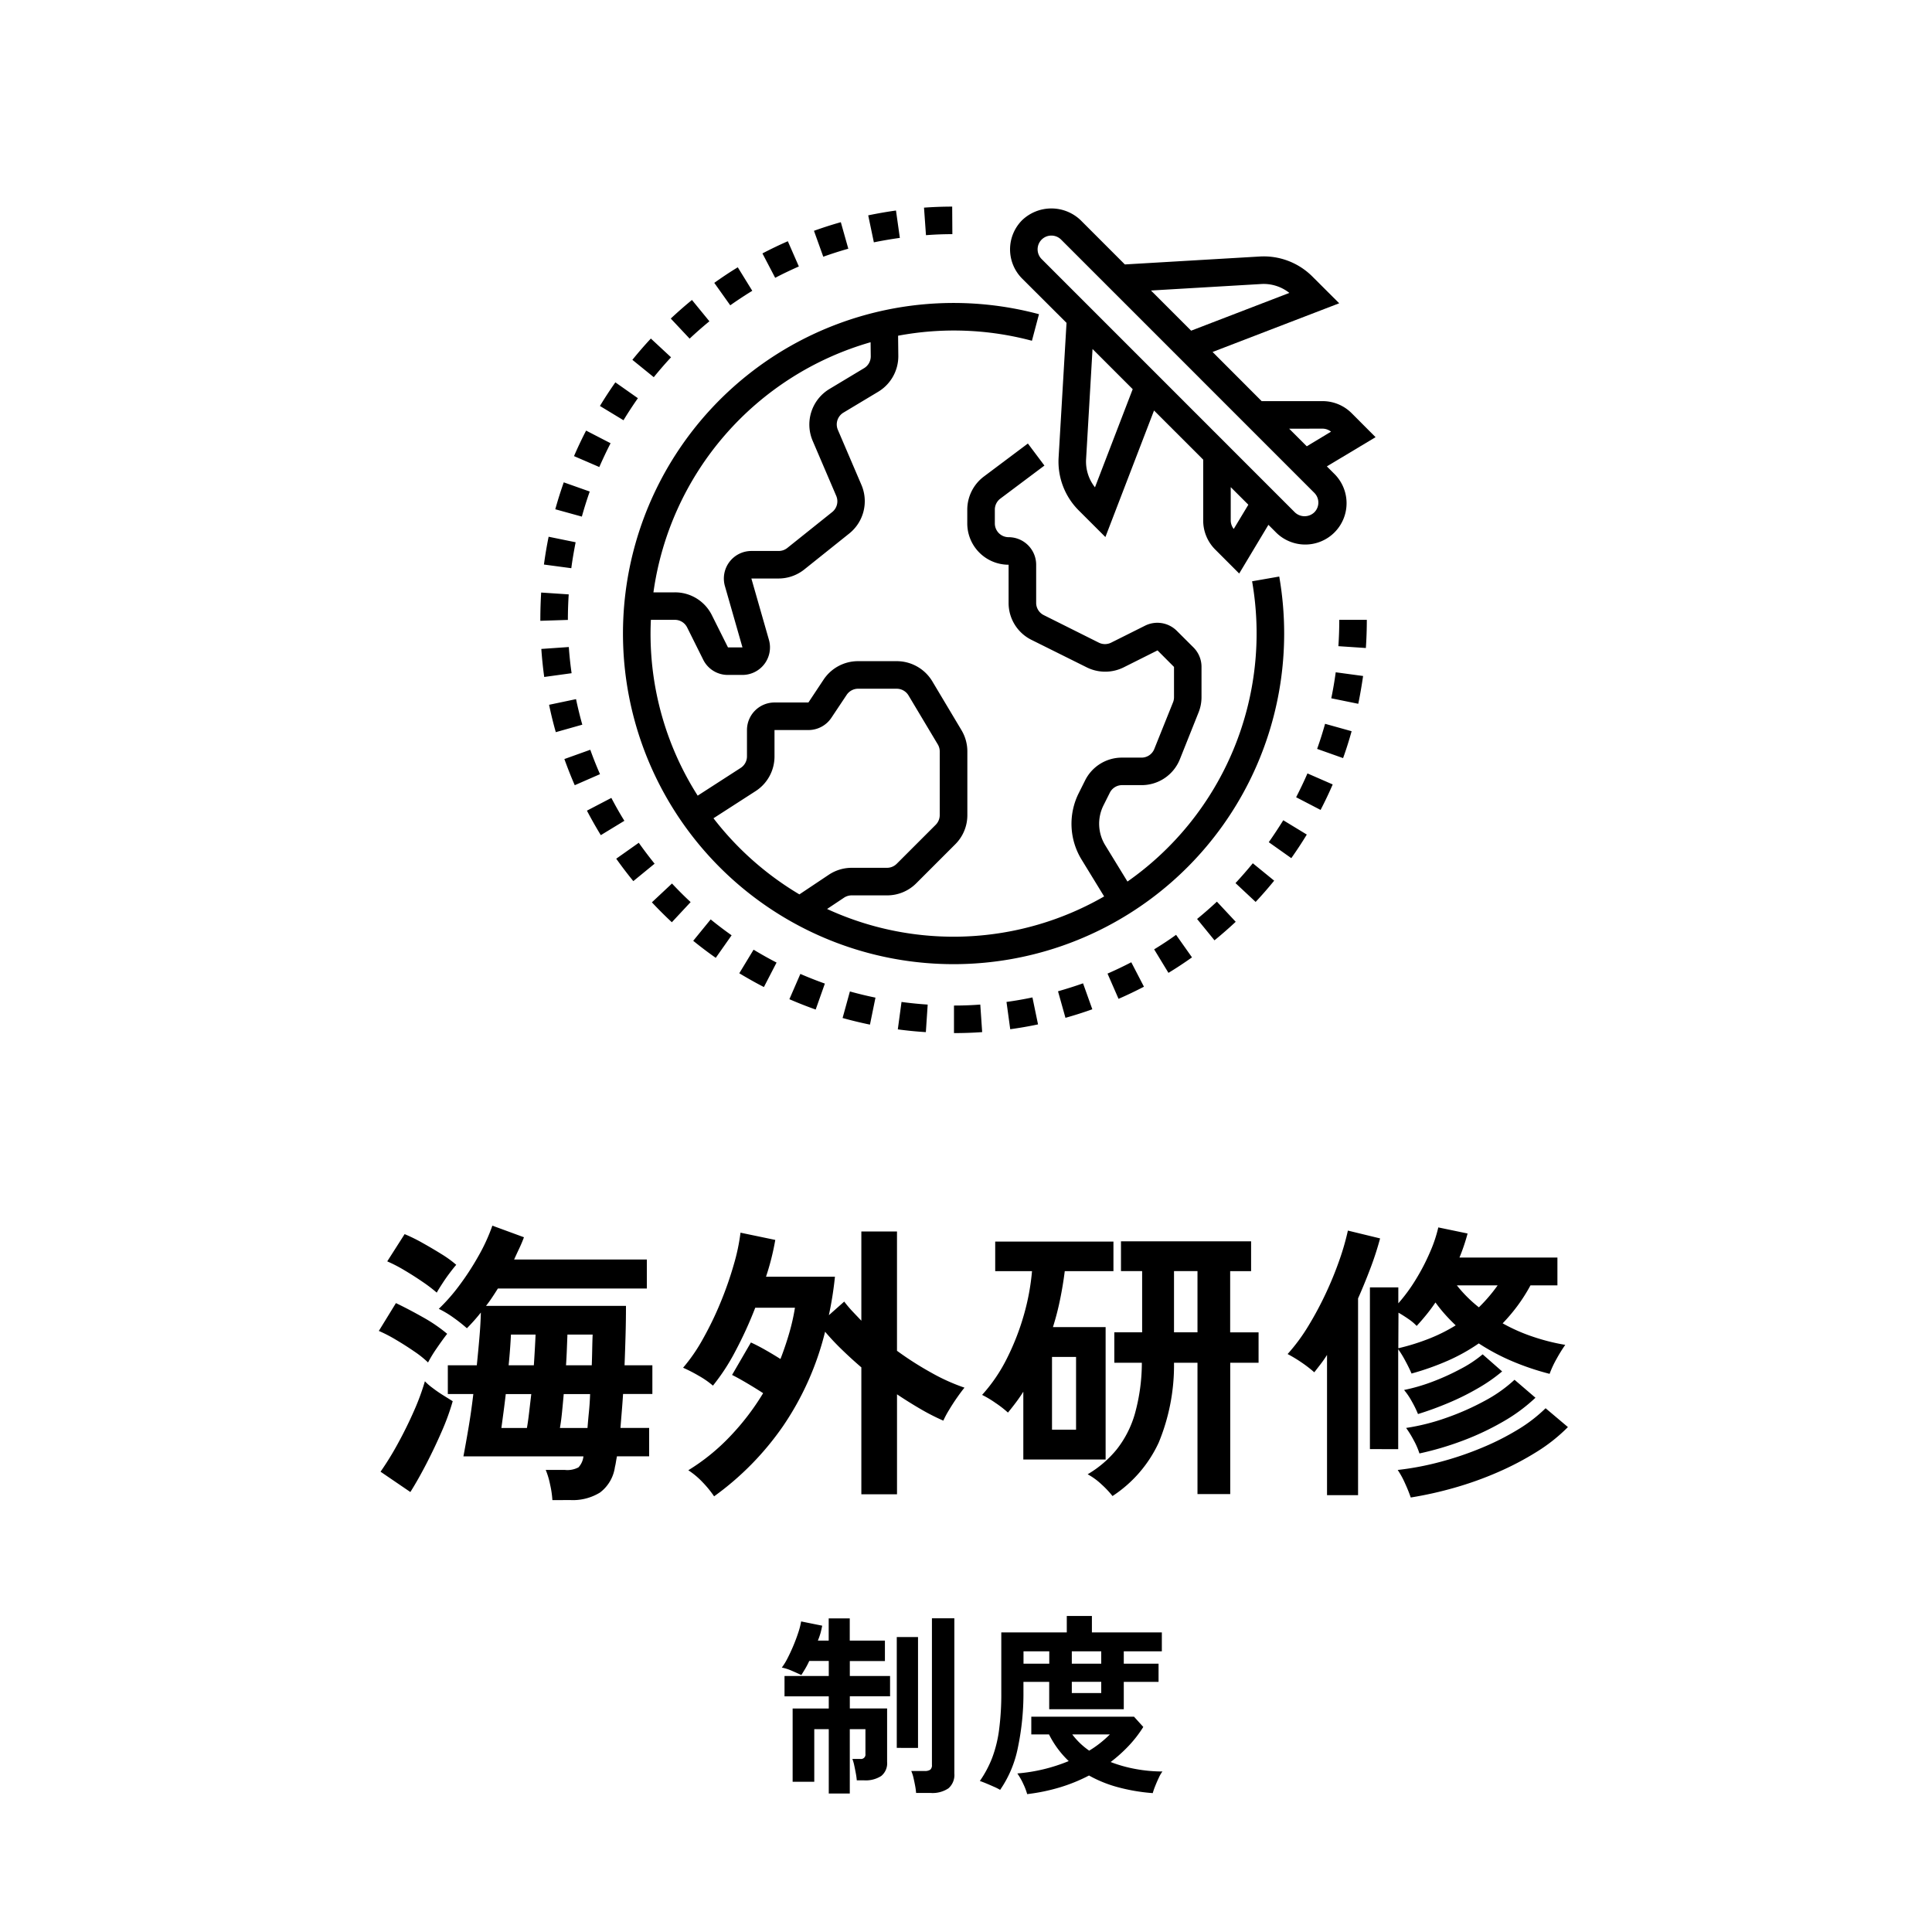
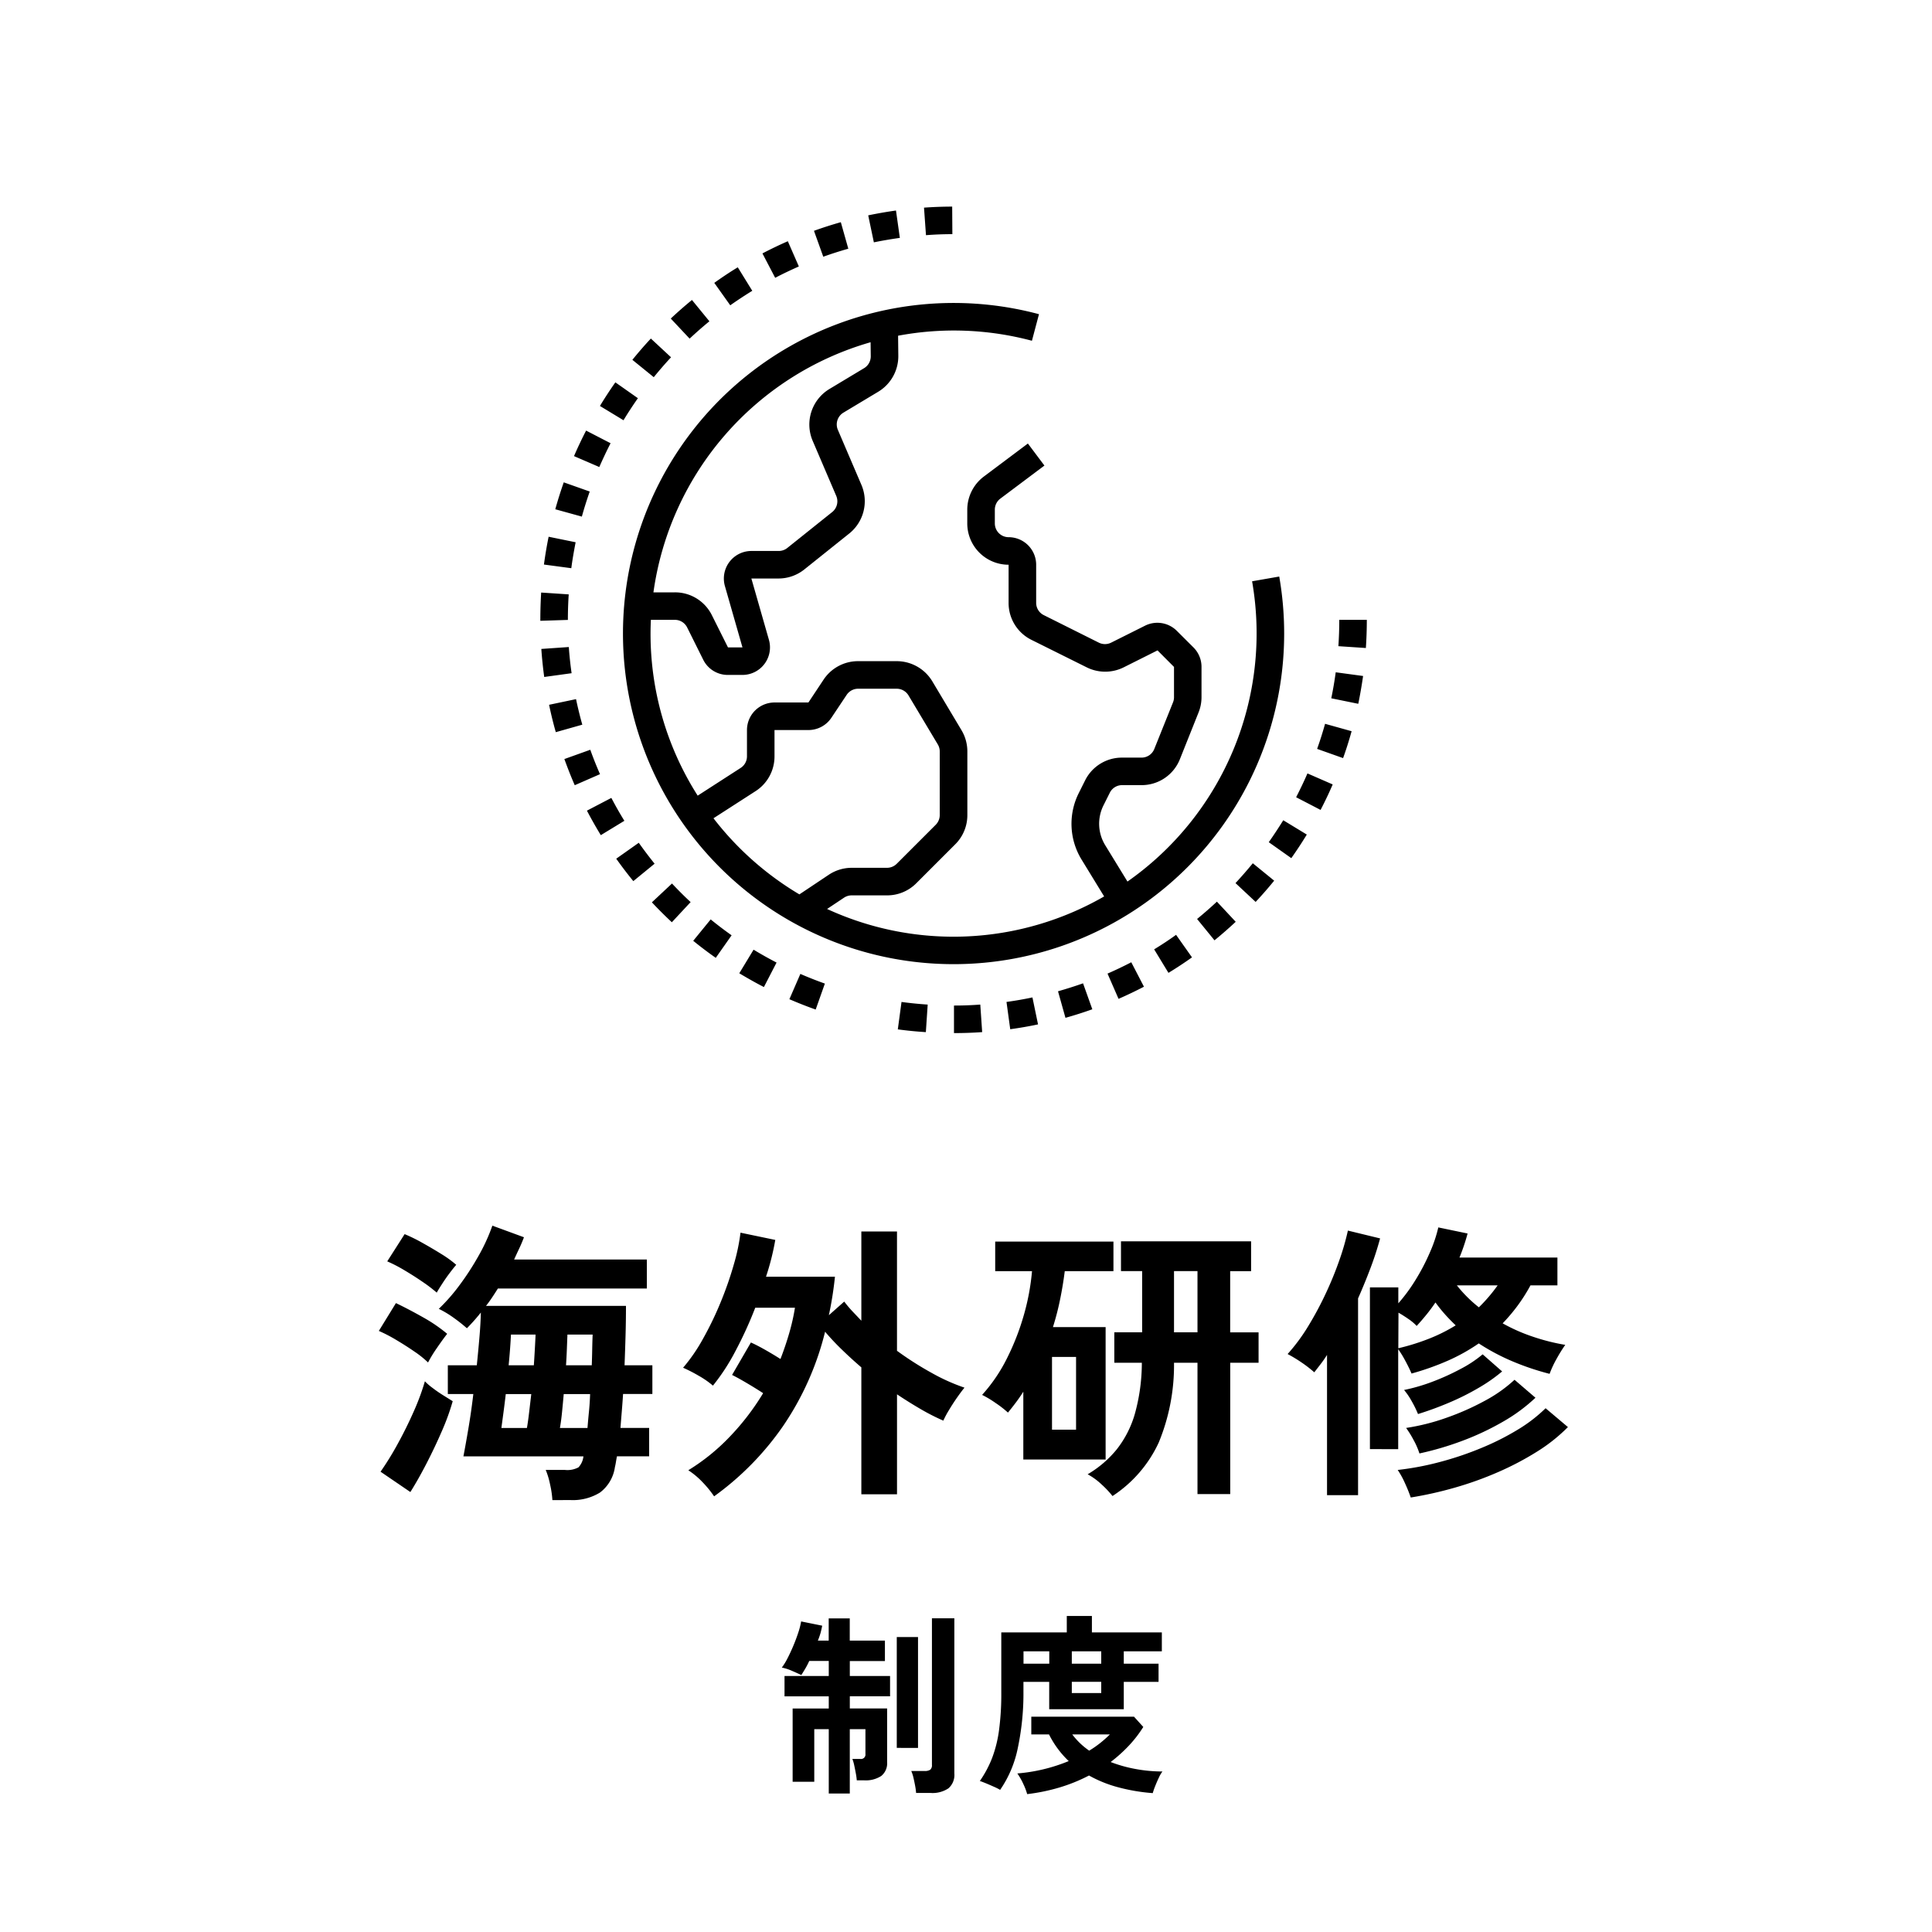
<svg xmlns="http://www.w3.org/2000/svg" width="120" height="120">
  <path d="M120 60.004a60 60 0 11-60-60 60 60 0 0160 60" fill="none" />
  <path d="M34.31 93.174a5.953 5.953 0 00-.144-.974 4.858 4.858 0 00-.27-.9h1.188a1.469 1.469 0 00.846-.16 1.185 1.185 0 00.306-.666v-.018h-7.452q.144-.756.315-1.764t.3-2.106h-1.584V84.8h1.8q.09-.882.162-1.719t.09-1.557A11.784 11.784 0 0129 82.5a9.79 9.79 0 00-.819-.648 6.227 6.227 0 00-.927-.558 11.345 11.345 0 001.246-1.413 16.724 16.724 0 001.2-1.836 11.5 11.5 0 00.882-1.917l1.962.72q-.126.342-.288.684t-.324.7h8.244v1.8h-9.252q-.18.288-.36.558t-.378.522h8.694q0 .936-.027 1.872t-.061 1.816h1.728v1.782H38.7q-.036.558-.081 1.1t-.081 1.008h1.782v1.764h-2q-.036.18-.063.351t-.063.315a2.4 2.4 0 01-.927 1.584 3.21 3.21 0 01-1.827.468zm-8.82-.5l-1.854-1.264a18.218 18.218 0 001.071-1.737q.549-1 1-2.025a14.513 14.513 0 00.684-1.854 3.5 3.5 0 00.459.4q.315.243.675.468l.594.369a14.433 14.433 0 01-.684 1.881q-.45 1.035-.963 2.025t-.982 1.733zm1.1-8.046a6.212 6.212 0 00-.855-.684q-.549-.378-1.143-.729a9.112 9.112 0 00-1.062-.549l1.062-1.728q.792.378 1.683.882a9.6 9.6 0 011.5 1.026q-.27.342-.639.882a8.11 8.11 0 00-.548.896zm.54-4.338a9.19 9.19 0 00-.873-.666q-.549-.378-1.143-.729a9.112 9.112 0 00-1.062-.549l1.08-1.692a10.126 10.126 0 011.1.54q.612.342 1.188.7a6.81 6.81 0 01.918.666q-.144.162-.4.5t-.477.684q-.225.344-.333.542zm7.65 8.406h1.71q.036-.468.09-1.008t.072-1.1h-1.638q-.054.612-.108 1.152t-.128.952zm-3.636 0h1.584q.072-.414.135-.954t.135-1.152h-1.584q-.072.612-.144 1.152t-.128.95zm4.012-3.896h1.6q.018-.5.027-.99t.027-.918h-1.566l-.036.927q-.018.477-.052.981zm-3.564 0h1.566q.036-.54.063-1.026t.045-.882h-1.53q-.018.378-.054.873t-.09 1.035zm12.762 8.14a6.469 6.469 0 00-.72-.882 4.879 4.879 0 00-.882-.738 12.8 12.8 0 002.61-2.12 15.339 15.339 0 002.038-2.668q-.5-.324-1.035-.639t-.895-.493l1.17-2.016q.4.18.891.459t.945.567q.306-.792.54-1.593a12.915 12.915 0 00.36-1.593H46.91a24.559 24.559 0 01-1.242 2.716 12.776 12.776 0 01-1.386 2.124 5.509 5.509 0 00-.882-.612 9.67 9.67 0 00-.972-.5 10.669 10.669 0 001.233-1.791 20.508 20.508 0 001.1-2.277 21.994 21.994 0 00.819-2.349 12.272 12.272 0 00.414-1.971l2.16.45a15.554 15.554 0 01-.576 2.286h4.282a22.118 22.118 0 01-.378 2.39l.954-.846a7.765 7.765 0 00.5.594l.564.594v-5.544h2.214V83.9a20.078 20.078 0 002.16 1.377 12.084 12.084 0 002.032.913q-.18.216-.45.6t-.513.792a5.807 5.807 0 00-.351.657 13.364 13.364 0 01-1.392-.708q-.729-.423-1.485-.927v6.21H53.5V84.93q-.63-.54-1.206-1.1a14.806 14.806 0 01-1.046-1.114 18.022 18.022 0 01-2.61 5.859 17.94 17.94 0 01-4.284 4.365zm24.746-.018a5.93 5.93 0 00-.68-.722 4.118 4.118 0 00-.864-.63 6.687 6.687 0 001.8-1.539 6.422 6.422 0 001.134-2.221 11.882 11.882 0 00.432-3.168h-1.71v-1.89h1.728v-3.8h-1.314V77.1h8.082v1.854h-1.3v3.8h1.764v1.89h-1.76V92.8h-2.034v-8.158H72.92a12.578 12.578 0 01-.954 4.968 7.956 7.956 0 01-2.866 3.312zm-5.54-2.268v-4.212q-.216.342-.459.666t-.495.63a6.63 6.63 0 00-.774-.6A6.317 6.317 0 0061 86.64a10.066 10.066 0 001.552-2.286 15.327 15.327 0 001.048-2.7 14.347 14.347 0 00.5-2.7h-2.286v-1.836h7.344v1.836h-3.024q-.108.864-.288 1.746a16.589 16.589 0 01-.446 1.728h3.272v8.226zm1.782-1.854h1.494v-4.518h-1.494zm7.578-6.048h1.458v-3.8H72.92zm12.168 7.254V79.962h1.764v.99a10.44 10.44 0 001.089-1.485 13.1 13.1 0 00.882-1.7 8.621 8.621 0 00.513-1.53l1.818.378q-.09.342-.216.72t-.288.774h6.084v1.728H95.06a10.536 10.536 0 01-.792 1.251 11 11 0 01-.936 1.107 10.988 10.988 0 001.9.837 12.845 12.845 0 001.989.5 9 9 0 00-.531.855 6.068 6.068 0 00-.441.945 16.372 16.372 0 01-2.3-.774 13.219 13.219 0 01-2.1-1.116 11.6 11.6 0 01-1.917 1.071 16.569 16.569 0 01-2.259.8q-.144-.342-.387-.792a6.343 6.343 0 00-.441-.72v6.21zm-2.664 2.862v-8.712q-.18.288-.387.558t-.405.522a7.579 7.579 0 00-.792-.612 8.716 8.716 0 00-.864-.522 11.571 11.571 0 001.3-1.764 20.891 20.891 0 001.107-2.079 21.7 21.7 0 00.837-2.07 15.655 15.655 0 00.5-1.755l2 .486a19.051 19.051 0 01-.594 1.836q-.36.954-.774 1.89v12.222zm5.2.144a9.254 9.254 0 00-.36-.891 5.161 5.161 0 00-.45-.819 17.862 17.862 0 002.637-.5 19.989 19.989 0 002.556-.864 16.212 16.212 0 002.261-1.138A9.35 9.35 0 0096 87.468l1.386 1.17a10.493 10.493 0 01-1.926 1.53 18.29 18.29 0 01-2.416 1.269 21.242 21.242 0 01-2.682.963 23.438 23.438 0 01-2.736.612zm.54-2.736a4.557 4.557 0 00-.36-.828 6.114 6.114 0 00-.468-.756 13.411 13.411 0 002.5-.63A16.066 16.066 0 0092.234 87a8.8 8.8 0 001.836-1.3l1.3 1.116a10.538 10.538 0 01-2.011 1.484 16.762 16.762 0 01-2.52 1.188 19.021 19.021 0 01-2.673.788zm-.09-2.448a6.351 6.351 0 00-.378-.774 4.372 4.372 0 00-.486-.72 11.361 11.361 0 001.728-.5 14.619 14.619 0 001.762-.796 7.493 7.493 0 001.39-.918l1.21 1.062a10.154 10.154 0 01-1.5 1.044 15.7 15.7 0 01-1.827.909q-.961.405-1.897.693zm-1.222-4.086a13.588 13.588 0 001.953-.612 10.35 10.35 0 001.611-.81q-.342-.324-.657-.675a9.358 9.358 0 01-.6-.747q-.27.4-.567.765t-.6.693a2.992 2.992 0 00-.5-.423q-.324-.225-.63-.4zm5-2.538a10.02 10.02 0 001.17-1.368h-2.534a8.2 8.2 0 001.368 1.364zM51.476 111.4v-4h-.9v3.268h-1.344v-4.548h2.244v-.756h-2.748V104.1h2.748v-.936h-1.212a5 5 0 01-.252.486q-.132.222-.24.39-.228-.108-.588-.264a2.942 2.942 0 00-.624-.2 3.776 3.776 0 00.354-.576q.186-.36.36-.774t.306-.816a4.662 4.662 0 00.18-.7l1.308.264q-.036.2-.1.444a4.517 4.517 0 01-.168.482h.672v-1.38h1.308v1.38h2.184v1.272h-2.18v.928h2.5v1.26h-2.5v.756H55.1v3.324a1.009 1.009 0 01-.366.87 1.771 1.771 0 01-1.062.27h-.456a3.866 3.866 0 00-.06-.438q-.048-.258-.1-.5a2.372 2.372 0 00-.114-.39h.5a.276.276 0 00.312-.312v-1.54h-.972v4zm5.424-.036a3.8 3.8 0 00-.06-.45q-.048-.258-.108-.514a2.226 2.226 0 00-.132-.4h.828a.6.6 0 00.348-.078.358.358 0 00.108-.306v-9.1h1.392v9.636a1.1 1.1 0 01-.366.924 1.779 1.779 0 01-1.11.288zm-1.2-2.8v-6.884h1.32v6.888zm6.42 2.608a3.357 3.357 0 00-.4-.2q-.248-.112-.482-.208t-.378-.144a6.809 6.809 0 00.762-1.428 7.8 7.8 0 00.432-1.746 17.05 17.05 0 00.138-2.322v-3.732h4.068v-1.02h1.56v1.02h4.344v1.176H69.8v.768h2.16v1.128H69.8v1.7h-4.632v-1.7h-1.6v.588a16.4 16.4 0 01-.342 3.48 7.029 7.029 0 01-1.106 2.64zm1.68.264a3.805 3.805 0 00-.24-.63 3.883 3.883 0 00-.372-.654 10.609 10.609 0 003.192-.768 5.935 5.935 0 01-1.224-1.656h-1.1v-1.1h6.38l.576.636a7.449 7.449 0 01-.912 1.178 9.153 9.153 0 01-1.116 1 8.582 8.582 0 001.572.438 9.207 9.207 0 001.644.15 2.087 2.087 0 00-.222.384q-.126.264-.234.54a3.791 3.791 0 00-.144.42 11.612 11.612 0 01-2.19-.374 7.8 7.8 0 01-1.77-.72 10.375 10.375 0 01-1.848.748 11.888 11.888 0 01-1.992.408zm2.772-8.1H68.4v-.768h-1.828zm1.08 5.4a6.3 6.3 0 00.684-.474 7.116 7.116 0 00.6-.534H66.6a4.516 4.516 0 001.052 1.008zm-1.08-3.576H68.4v-.7h-1.828zm-3-1.824h1.6v-.768h-1.6zm16.19-63.981a20.618 20.618 0 00-.306-3.545l-1.686.295a18.822 18.822 0 01-7.741 18.65l-1.378-2.25a2.551 2.551 0 01-.108-2.489l.389-.777a.85.85 0 01.764-.473h1.206a2.555 2.555 0 002.384-1.613l1.158-2.9a2.537 2.537 0 00.184-.954v-1.875a1.7 1.7 0 00-.5-1.211l-1.032-1.029a1.71 1.71 0 00-1.976-.321l-2.105 1.053a.856.856 0 01-.765 0l-3.422-1.711a.851.851 0 01-.47-.763v-2.365a1.711 1.711 0 00-1.711-1.711.856.856 0 01-.856-.856v-.856a.856.856 0 01.342-.684l2.738-2.053-1.027-1.369-2.738 2.053a2.581 2.581 0 00-1.027 2.053v.856a2.567 2.567 0 002.567 2.567v2.365a2.553 2.553 0 001.419 2.3l3.431 1.707a2.577 2.577 0 002.3 0l2.1-1.052 1.024 1.027v1.882a.845.845 0 01-.061.317l-1.163 2.896a.851.851 0 01-.794.538h-1.206a2.552 2.552 0 00-2.3 1.419l-.389.778a4.254 4.254 0 00.179 4.148l1.394 2.277a18.755 18.755 0 01-17.208.779l1.05-.7a.859.859 0 01.472-.145h2.202a2.549 2.549 0 001.816-.752l2.42-2.42a2.55 2.55 0 00.752-1.816v-3.953a2.569 2.569 0 00-.363-1.317l-1.825-3.056a2.581 2.581 0 00-2.2-1.233h-2.4a2.568 2.568 0 00-2.139 1.143l-.945 1.424h-2.106a1.711 1.711 0 00-1.71 1.711v1.634a.855.855 0 01-.392.719l-2.669 1.722a18.709 18.709 0 01-2.929-10.064c0-.287.008-.571.021-.856h1.488a.851.851 0 01.765.473l1 2.008a1.7 1.7 0 001.531.941h.9a1.711 1.711 0 001.648-2.182l-1.09-3.807h1.689a2.565 2.565 0 001.6-.563l2.793-2.234a2.571 2.571 0 00.755-3.015l-1.465-3.422a.856.856 0 01.355-1.074l2.154-1.293a2.577 2.577 0 001.246-2.227l-.014-1.252a18.785 18.785 0 018.313.313l.438-1.65a20.534 20.534 0 1015.229 19.84zm-25.688-18.1l.01.871a.854.854 0 01-.416.743l-2.155 1.295a2.577 2.577 0 00-1.038 3.213l1.465 3.422a.856.856 0 01-.251 1.006l-2.793 2.234a.855.855 0 01-.533.183h-1.689a1.712 1.712 0 00-1.648 2.182l1.09 3.807h-.9l-1-2a2.552 2.552 0 00-2.3-1.419h-1.33a18.868 18.868 0 0113.487-15.535zm-9.759 29.569l2.615-1.685a2.558 2.558 0 001.176-2.156v-1.639h2.109a1.71 1.71 0 001.424-.762l.949-1.423a.856.856 0 01.712-.381h2.396a.857.857 0 01.727.406l1.824 3.051a.848.848 0 01.122.438v3.951a.855.855 0 01-.251.606l-2.42 2.42a.853.853 0 01-.606.251h-2.19a2.569 2.569 0 00-1.425.432l-1.825 1.219a18.975 18.975 0 01-5.337-4.728zM35.33 40.188l-1.707.119c.04.579.1 1.165.18 1.741l1.7-.234a22.99 22.99 0 01-.173-1.626zm2.594-12.658l-1.52-.785a24.45 24.45 0 00-.751 1.585l1.571.678c.218-.499.454-.997.7-1.478zm-2.145 15.894l-1.675.352c.12.571.257 1.142.418 1.7l1.646-.465a23.687 23.687 0 01-.389-1.587zm-.026-9.744l-1.677-.342a26.023 26.023 0 00-.291 1.727l1.7.227c.068-.54.168-1.083.268-1.612zm3.868-8.947l-1.4-.985c-.333.475-.656.968-.958 1.467l1.463.887c.283-.466.584-.926.895-1.369zm-2.992 5.797l-1.613-.571a25.866 25.866 0 00-.526 1.672l1.65.456c.143-.517.308-1.042.489-1.557zm-1.305 6.388l-1.711-.114q-.052.841-.052 1.7v.055l1.711-.055q0-.8.052-1.586zm1.34 9.651l-1.61.577c.2.549.413 1.1.645 1.625l1.568-.686c-.216-.493-.419-1-.603-1.516zm5.015-24.377l-1.253-1.164c-.4.428-.783.872-1.148 1.322l1.329 1.078c.341-.421.702-.837 1.072-1.236zm14.212-7.416l-.24-1.7c-.573.08-1.154.181-1.725.3l.351 1.676a26.02 26.02 0 011.614-.276zm3.262-.232l-.011-1.711c-.585 0-1.174.023-1.75.064l.122 1.711q.811-.064 1.639-.064zm-6.463.904l-.465-1.647c-.557.157-1.119.337-1.668.535l.578 1.61a23.786 23.786 0 011.555-.498zm-8.628 4.508l-1.083-1.324c-.45.368-.893.756-1.316 1.154l1.171 1.247c.395-.371.809-.734 1.228-1.077zm5.556-3.406l-.685-1.567c-.529.232-1.06.487-1.577.757l.792 1.516c.481-.253.976-.487 1.47-.706zm-2.893 1.512l-.9-1.459c-.5.3-.987.63-1.46.966l.992 1.394c.443-.312.904-.617 1.368-.901zm22.065 42.41l.685 1.568a25.342 25.342 0 001.578-.754l-.787-1.518c-.484.25-.976.487-1.476.704zm7.949-5.621l1.251 1.169c.4-.428.785-.869 1.151-1.32l-1.327-1.081c-.342.416-.705.832-1.075 1.232zm-2.386 2.228l1.081 1.326c.45-.367.893-.754 1.318-1.151l-1.168-1.251q-.598.559-1.231 1.076zm4.452-4.769l1.4.991c.335-.475.66-.967.962-1.465l-1.461-.889c-.287.46-.588.92-.901 1.363zm-7.119 6.656l.889 1.46c.495-.3.986-.625 1.462-.962l-.989-1.4c-.44.319-.901.621-1.362.902zm-5.971 2.605l.462 1.648a25.255 25.255 0 001.669-.531l-.576-1.612c-.511.182-1.034.345-1.555.495zm17.414-21.436l1.707.114c.039-.58.059-1.168.059-1.75h-1.711q0 .825-.055 1.636zm-.441 3.237l1.676.342c.117-.567.216-1.149.3-1.727l-1.7-.23a23.757 23.757 0 01-.276 1.615zm-.879 3.143l1.612.572c.2-.551.374-1.112.53-1.67l-1.648-.46a23.476 23.476 0 01-.494 1.558zm-1.304 3.003l1.519.788a24.42 24.42 0 00.753-1.583l-1.569-.685c-.216.501-.456.998-.703 1.48zm-42.533.041l-1.517.792c.269.513.56 1.027.862 1.522l1.464-.892c-.286-.46-.557-.94-.809-1.422zm5.085 8.876c.453.368.923.724 1.4 1.058l.984-1.4q-.668-.472-1.3-.987zm5.973 3.627c.531.23 1.081.447 1.633.643l.571-1.613a23.924 23.924 0 01-1.522-.6zm-3.112-1.611c.5.3 1.014.592 1.529.856l.786-1.521c-.481-.248-.96-.518-1.427-.8zm-5.428-4.406c.4.428.817.843 1.239 1.237l1.167-1.252c-.4-.368-.785-.757-1.158-1.154zm-.815-3.699l-1.4.989c.336.474.693.941 1.061 1.393l1.322-1.082a27.16 27.16 0 01-.983-1.3zm22.84 9.886l.232 1.695a23.989 23.989 0 001.727-.3l-.347-1.675a22.65 22.65 0 01-1.612.28zm-6.751 1.704c.572.077 1.158.136 1.742.171l.114-1.711a23.767 23.767 0 01-1.625-.163zm3.489-1.48v1.711c.586 0 1.175-.02 1.751-.061l-.117-1.711q-.809.062-1.634.061zm0 0" />
-   <path d="M52.335 63.23c.562.156 1.135.295 1.7.411l.342-1.676a23.813 23.813 0 01-1.588-.384zm13.909-43.176l-.492 8.368a4.282 4.282 0 001.246 3.277l1.66 1.658 3.021-7.86 3.054 3.053v3.777a2.545 2.545 0 00.752 1.811l1.483 1.485 1.815-3.025.435.434a2.567 2.567 0 103.63-3.629l-.434-.435 3.025-1.815-1.483-1.486a2.546 2.546 0 00-1.815-.752h-3.778l-3.048-3.053 7.865-3.025-1.667-1.663a4.27 4.27 0 00-3.278-1.241l-8.368.492-2.749-2.751a2.63 2.63 0 00-3.63 0 2.567 2.567 0 000 3.63zm1.767 10.214a2.573 2.573 0 01-.552-1.746l.4-6.845 2.495 2.495zm8.619 2.586a.863.863 0 01-.187-.535v-2.062l1.094 1.092zm5.508-6.23a.863.863 0 01.535.187l-1.507.909-1.093-1.092zm-3.8-8.983a2.566 2.566 0 011.746.552l-6.1 2.346-2.495-2.495zm-13.64-2.759a.856.856 0 011.209 0l15.728 15.73a.855.855 0 010 1.209.875.875 0 01-1.21 0l-15.727-15.73a.856.856 0 010-1.209zm0 0" />
</svg>